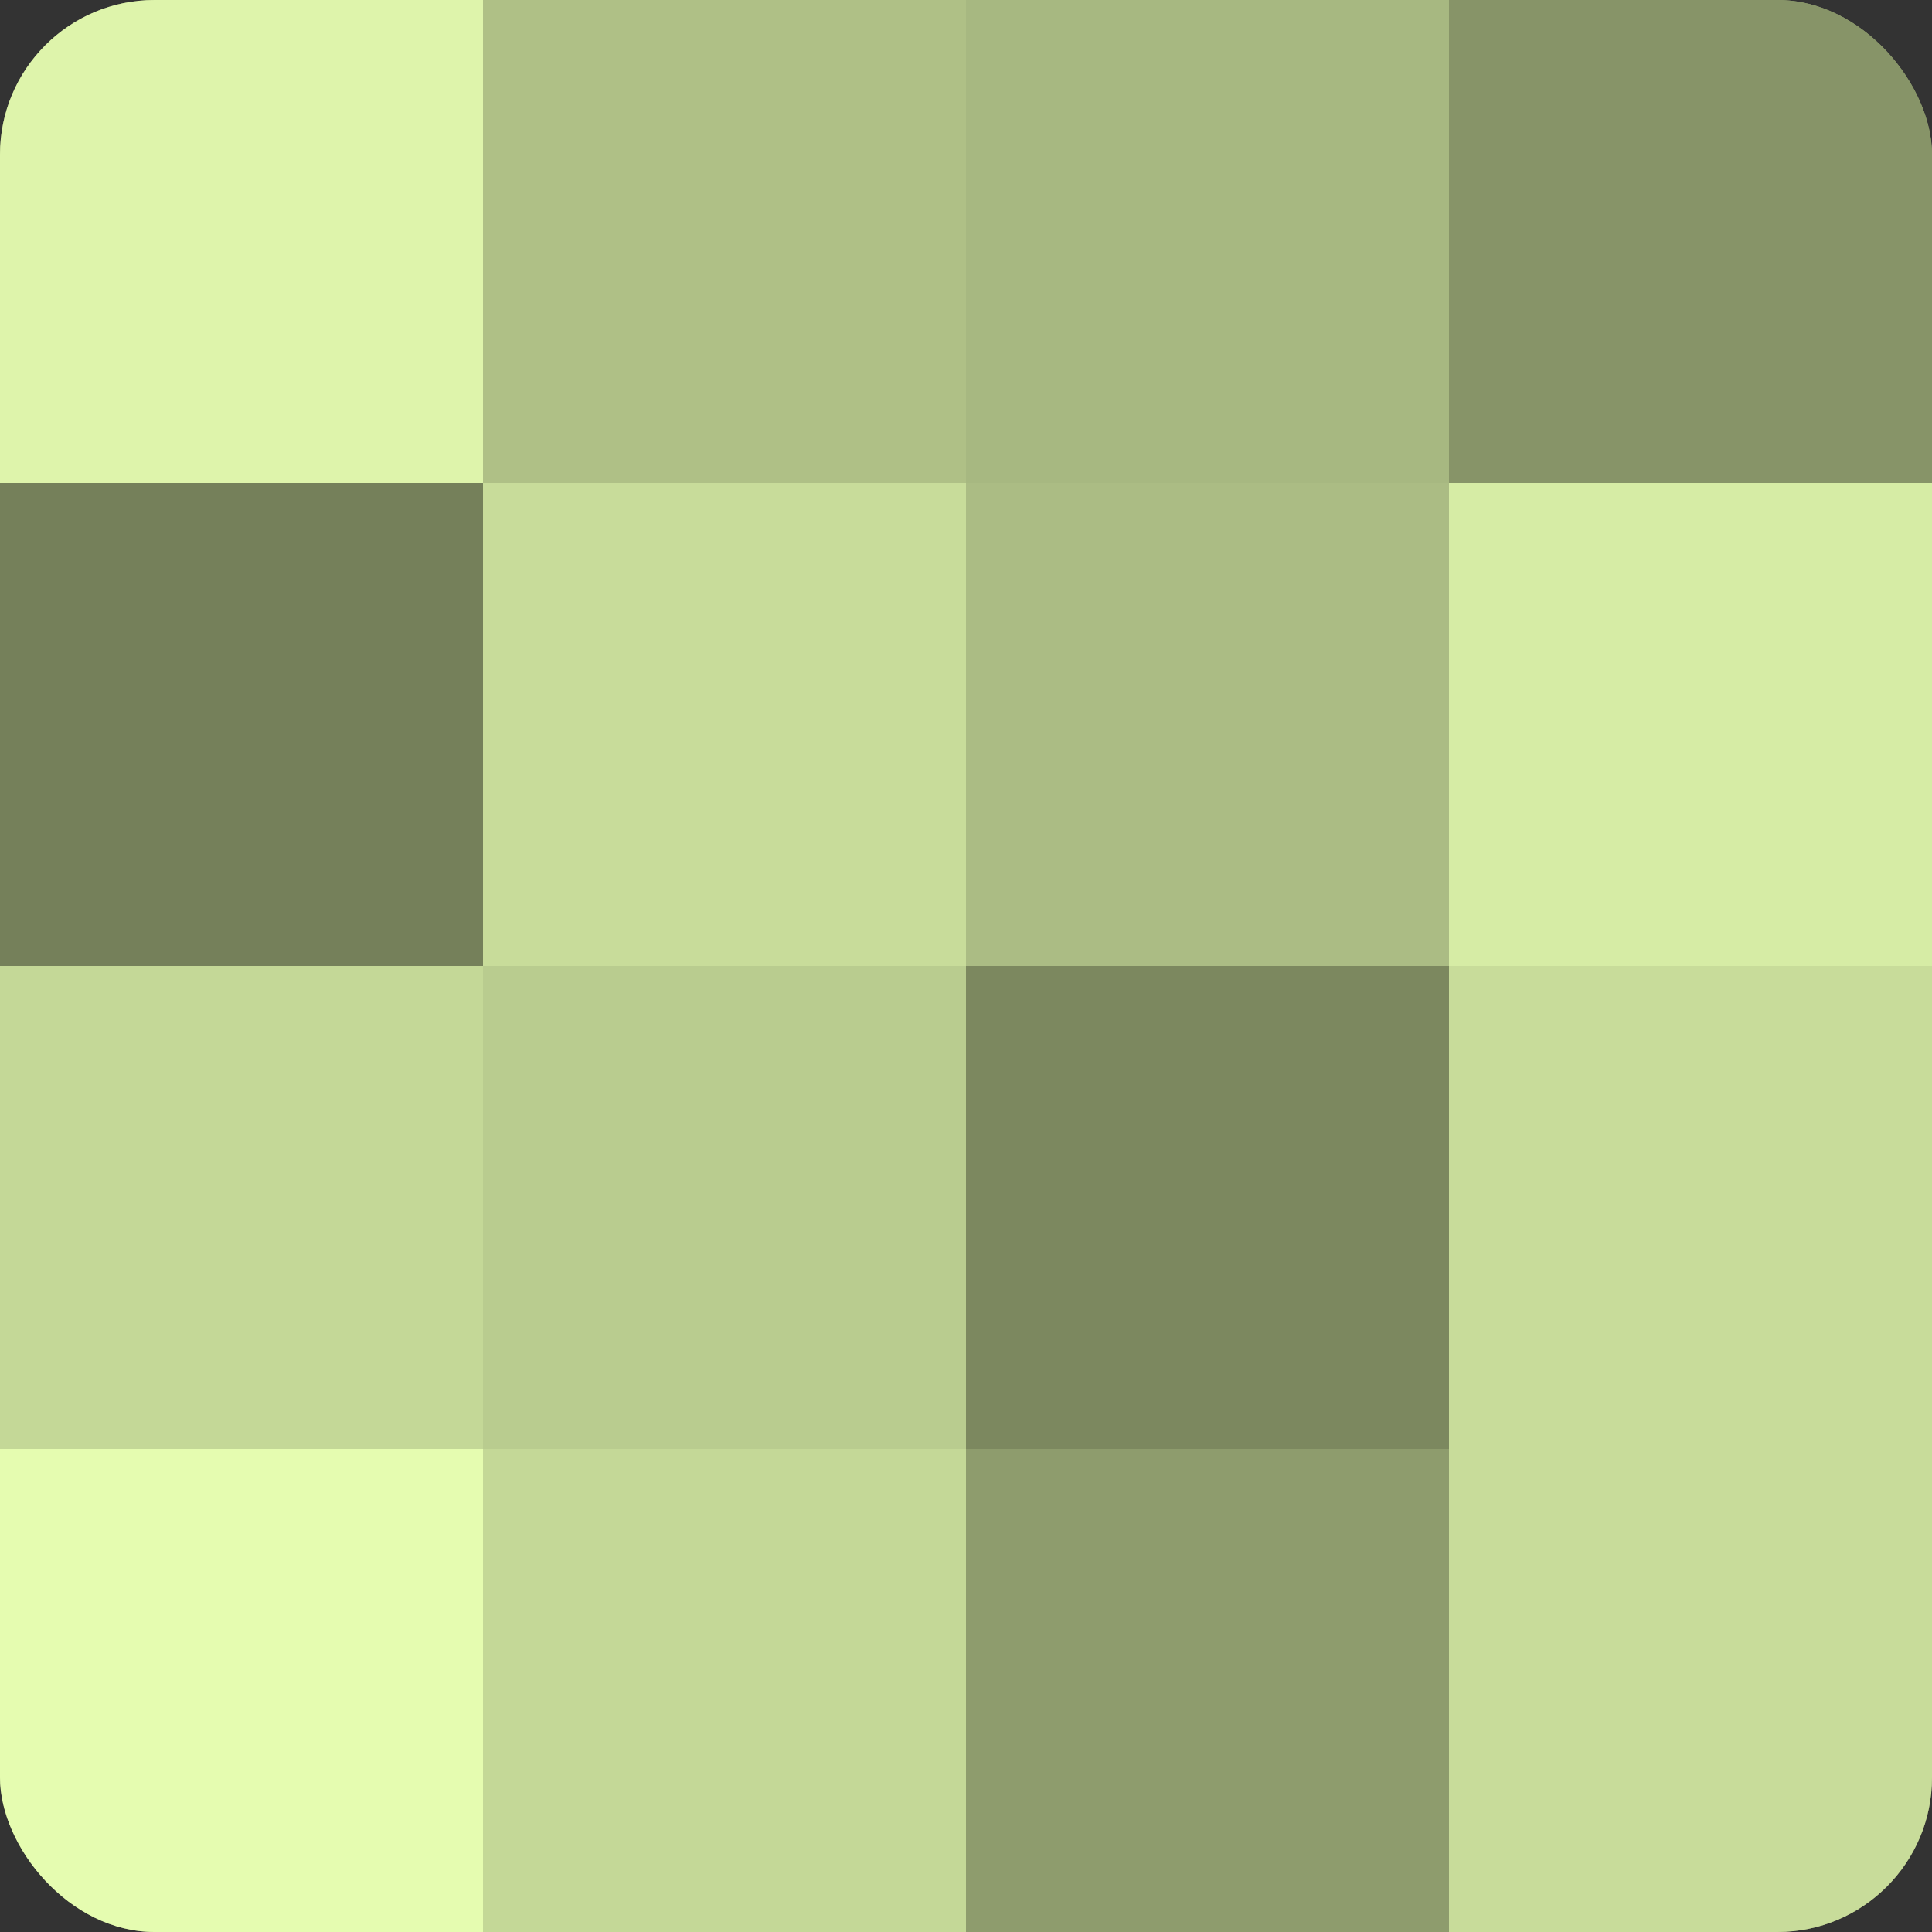
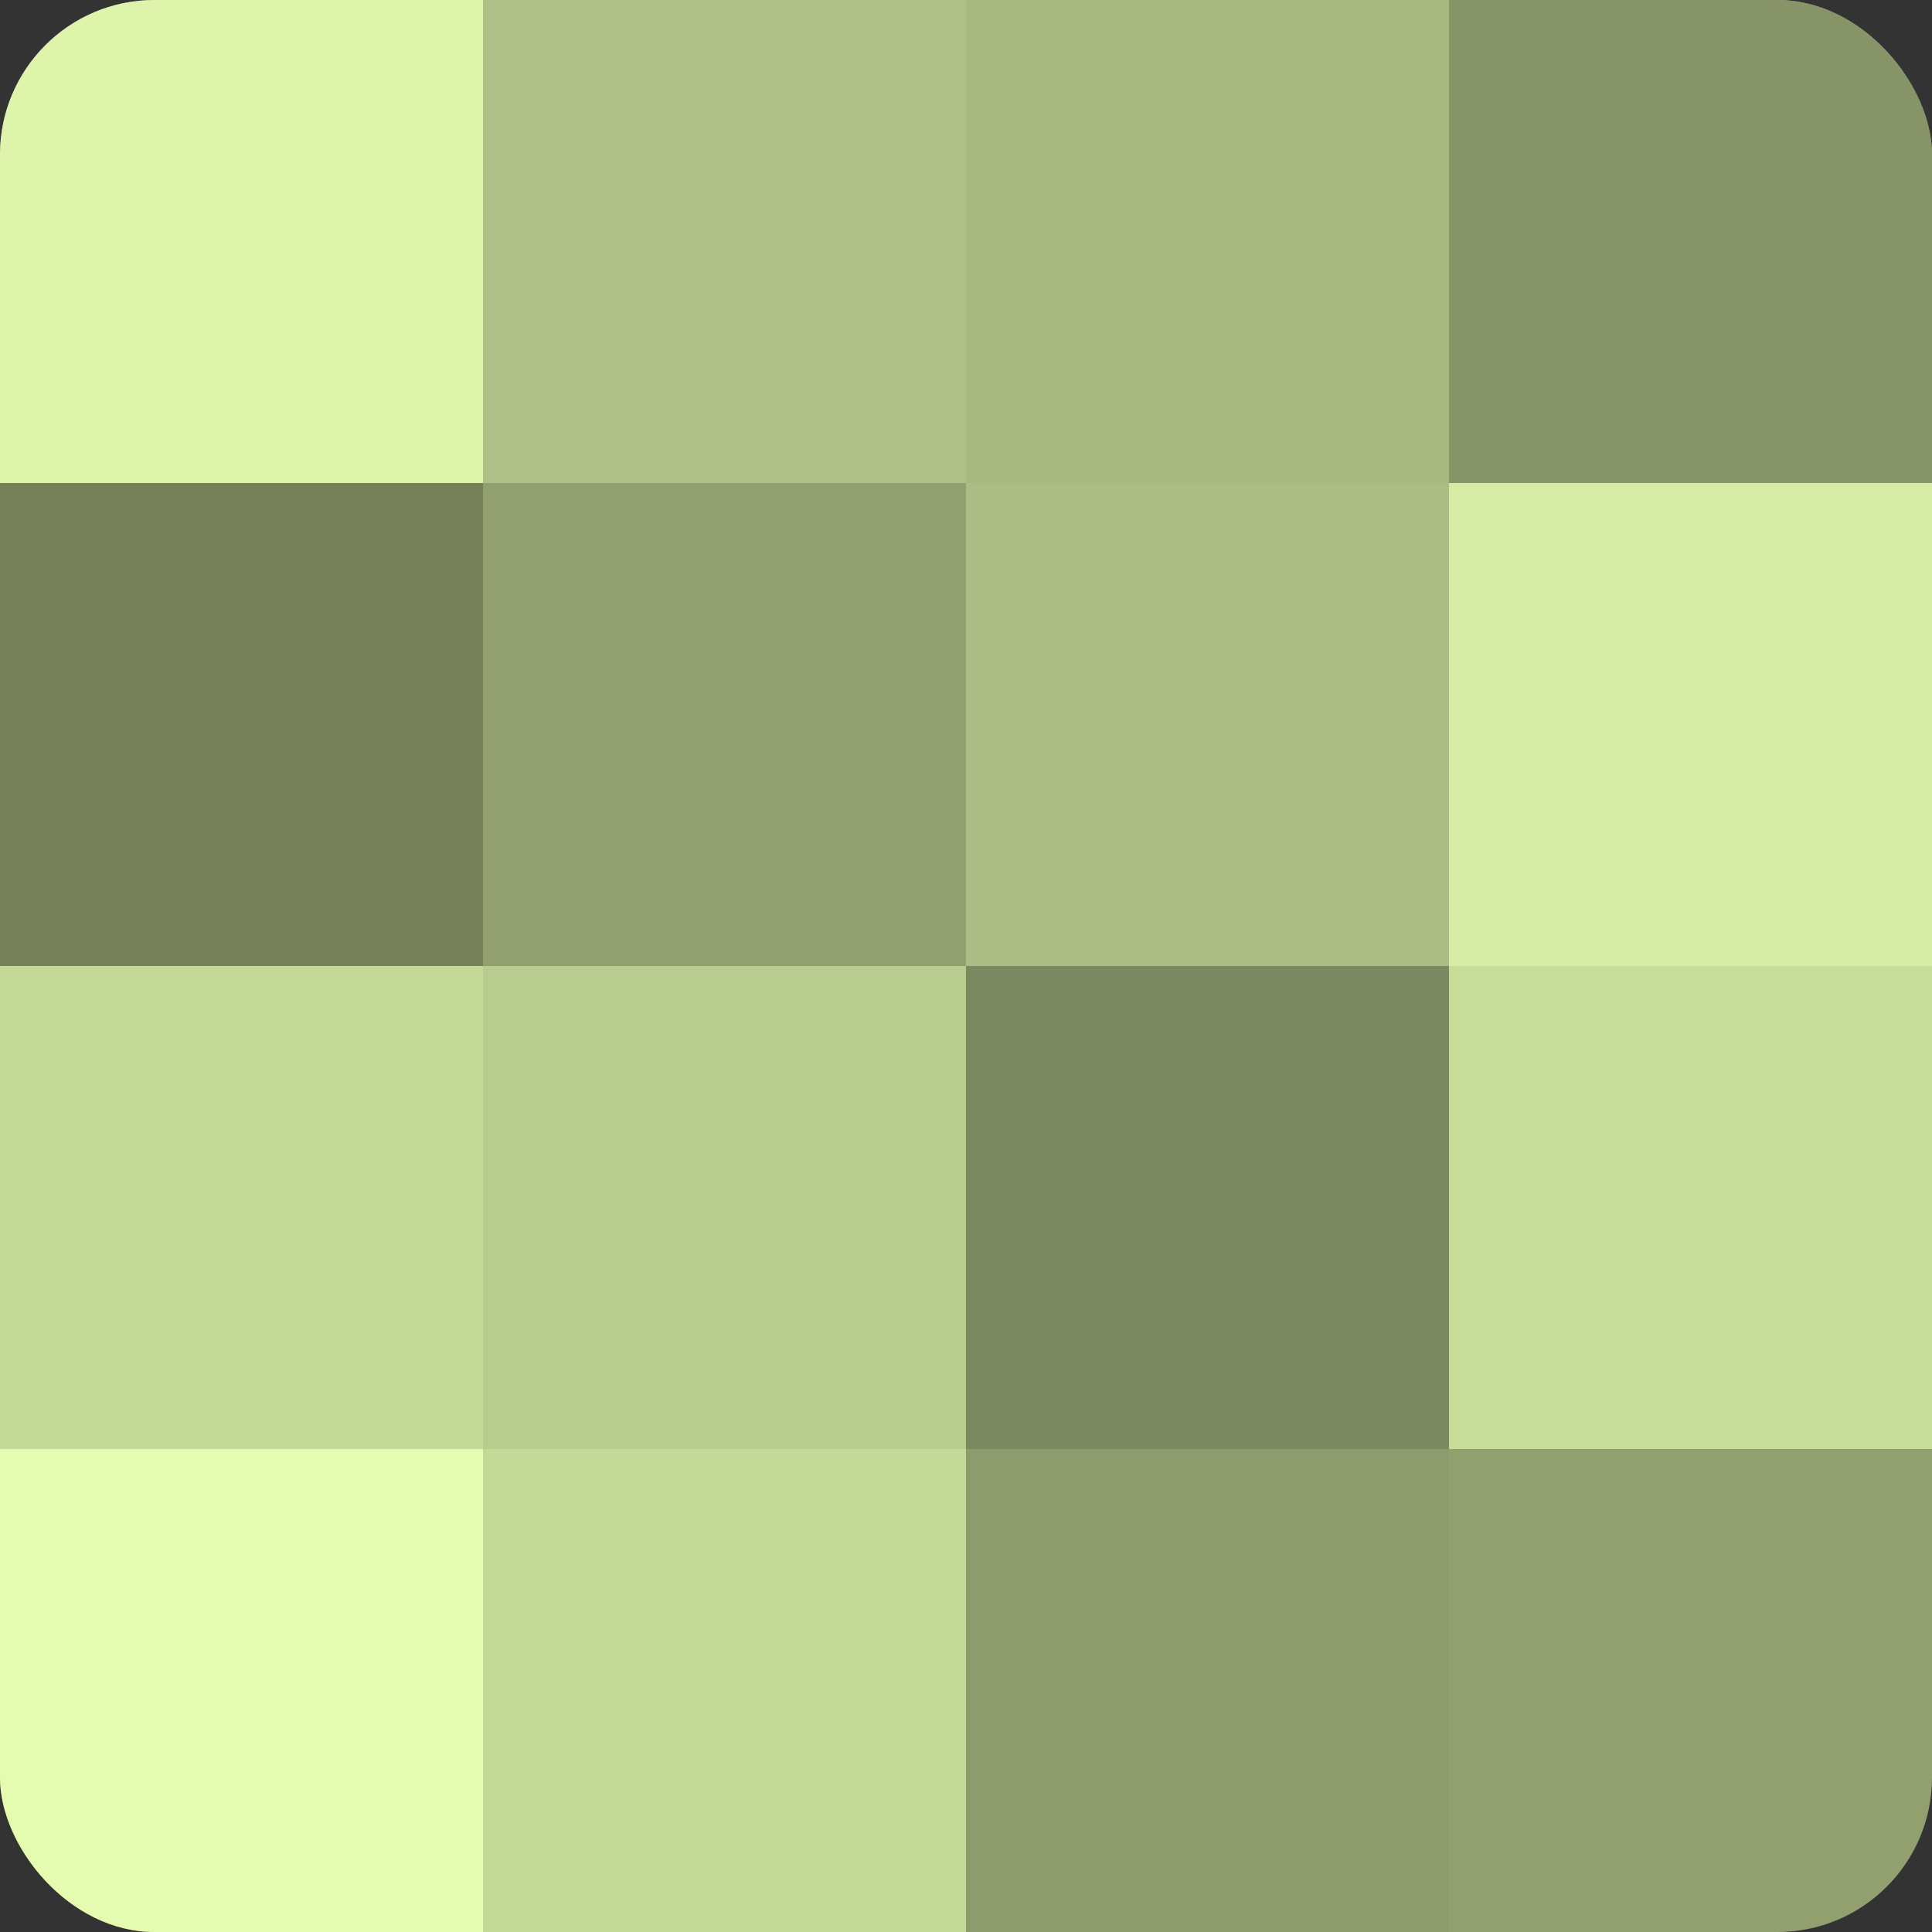
<svg xmlns="http://www.w3.org/2000/svg" width="60" height="60" viewBox="0 0 100 100" preserveAspectRatio="xMidYMid meet">
  <rect x="0" y="0" width="100" height="100" fill="#333333" stroke="none" />
  <defs>
    <clipPath id="c" width="100" height="100">
      <rect width="100" height="100" rx="8" ry="8" />
    </clipPath>
  </defs>
  <g clip-path="url(#c)">
    <rect width="100" height="100" fill="#92a070" />
    <rect width="25" height="25" fill="#def4ab" />
    <rect y="25" width="25" height="25" fill="#75805a" />
    <rect y="50" width="25" height="25" fill="#c4d897" />
    <rect y="75" width="25" height="25" fill="#e5fcb0" />
    <rect x="25" width="25" height="25" fill="#afc086" />
-     <rect x="25" y="25" width="25" height="25" fill="#c8dc9a" />
    <rect x="25" y="50" width="25" height="25" fill="#b9cc8f" />
    <rect x="25" y="75" width="25" height="25" fill="#c4d897" />
    <rect x="50" width="25" height="25" fill="#a7b881" />
    <rect x="50" y="25" width="25" height="25" fill="#abbc84" />
    <rect x="50" y="50" width="25" height="25" fill="#7c885f" />
    <rect x="50" y="75" width="25" height="25" fill="#8e9c6d" />
    <rect x="75" width="25" height="25" fill="#879468" />
    <rect x="75" y="25" width="25" height="25" fill="#d6eca5" />
    <rect x="75" y="50" width="25" height="25" fill="#c8dc9a" />
-     <rect x="75" y="75" width="25" height="25" fill="#c8dc9a" />
  </g>
</svg>